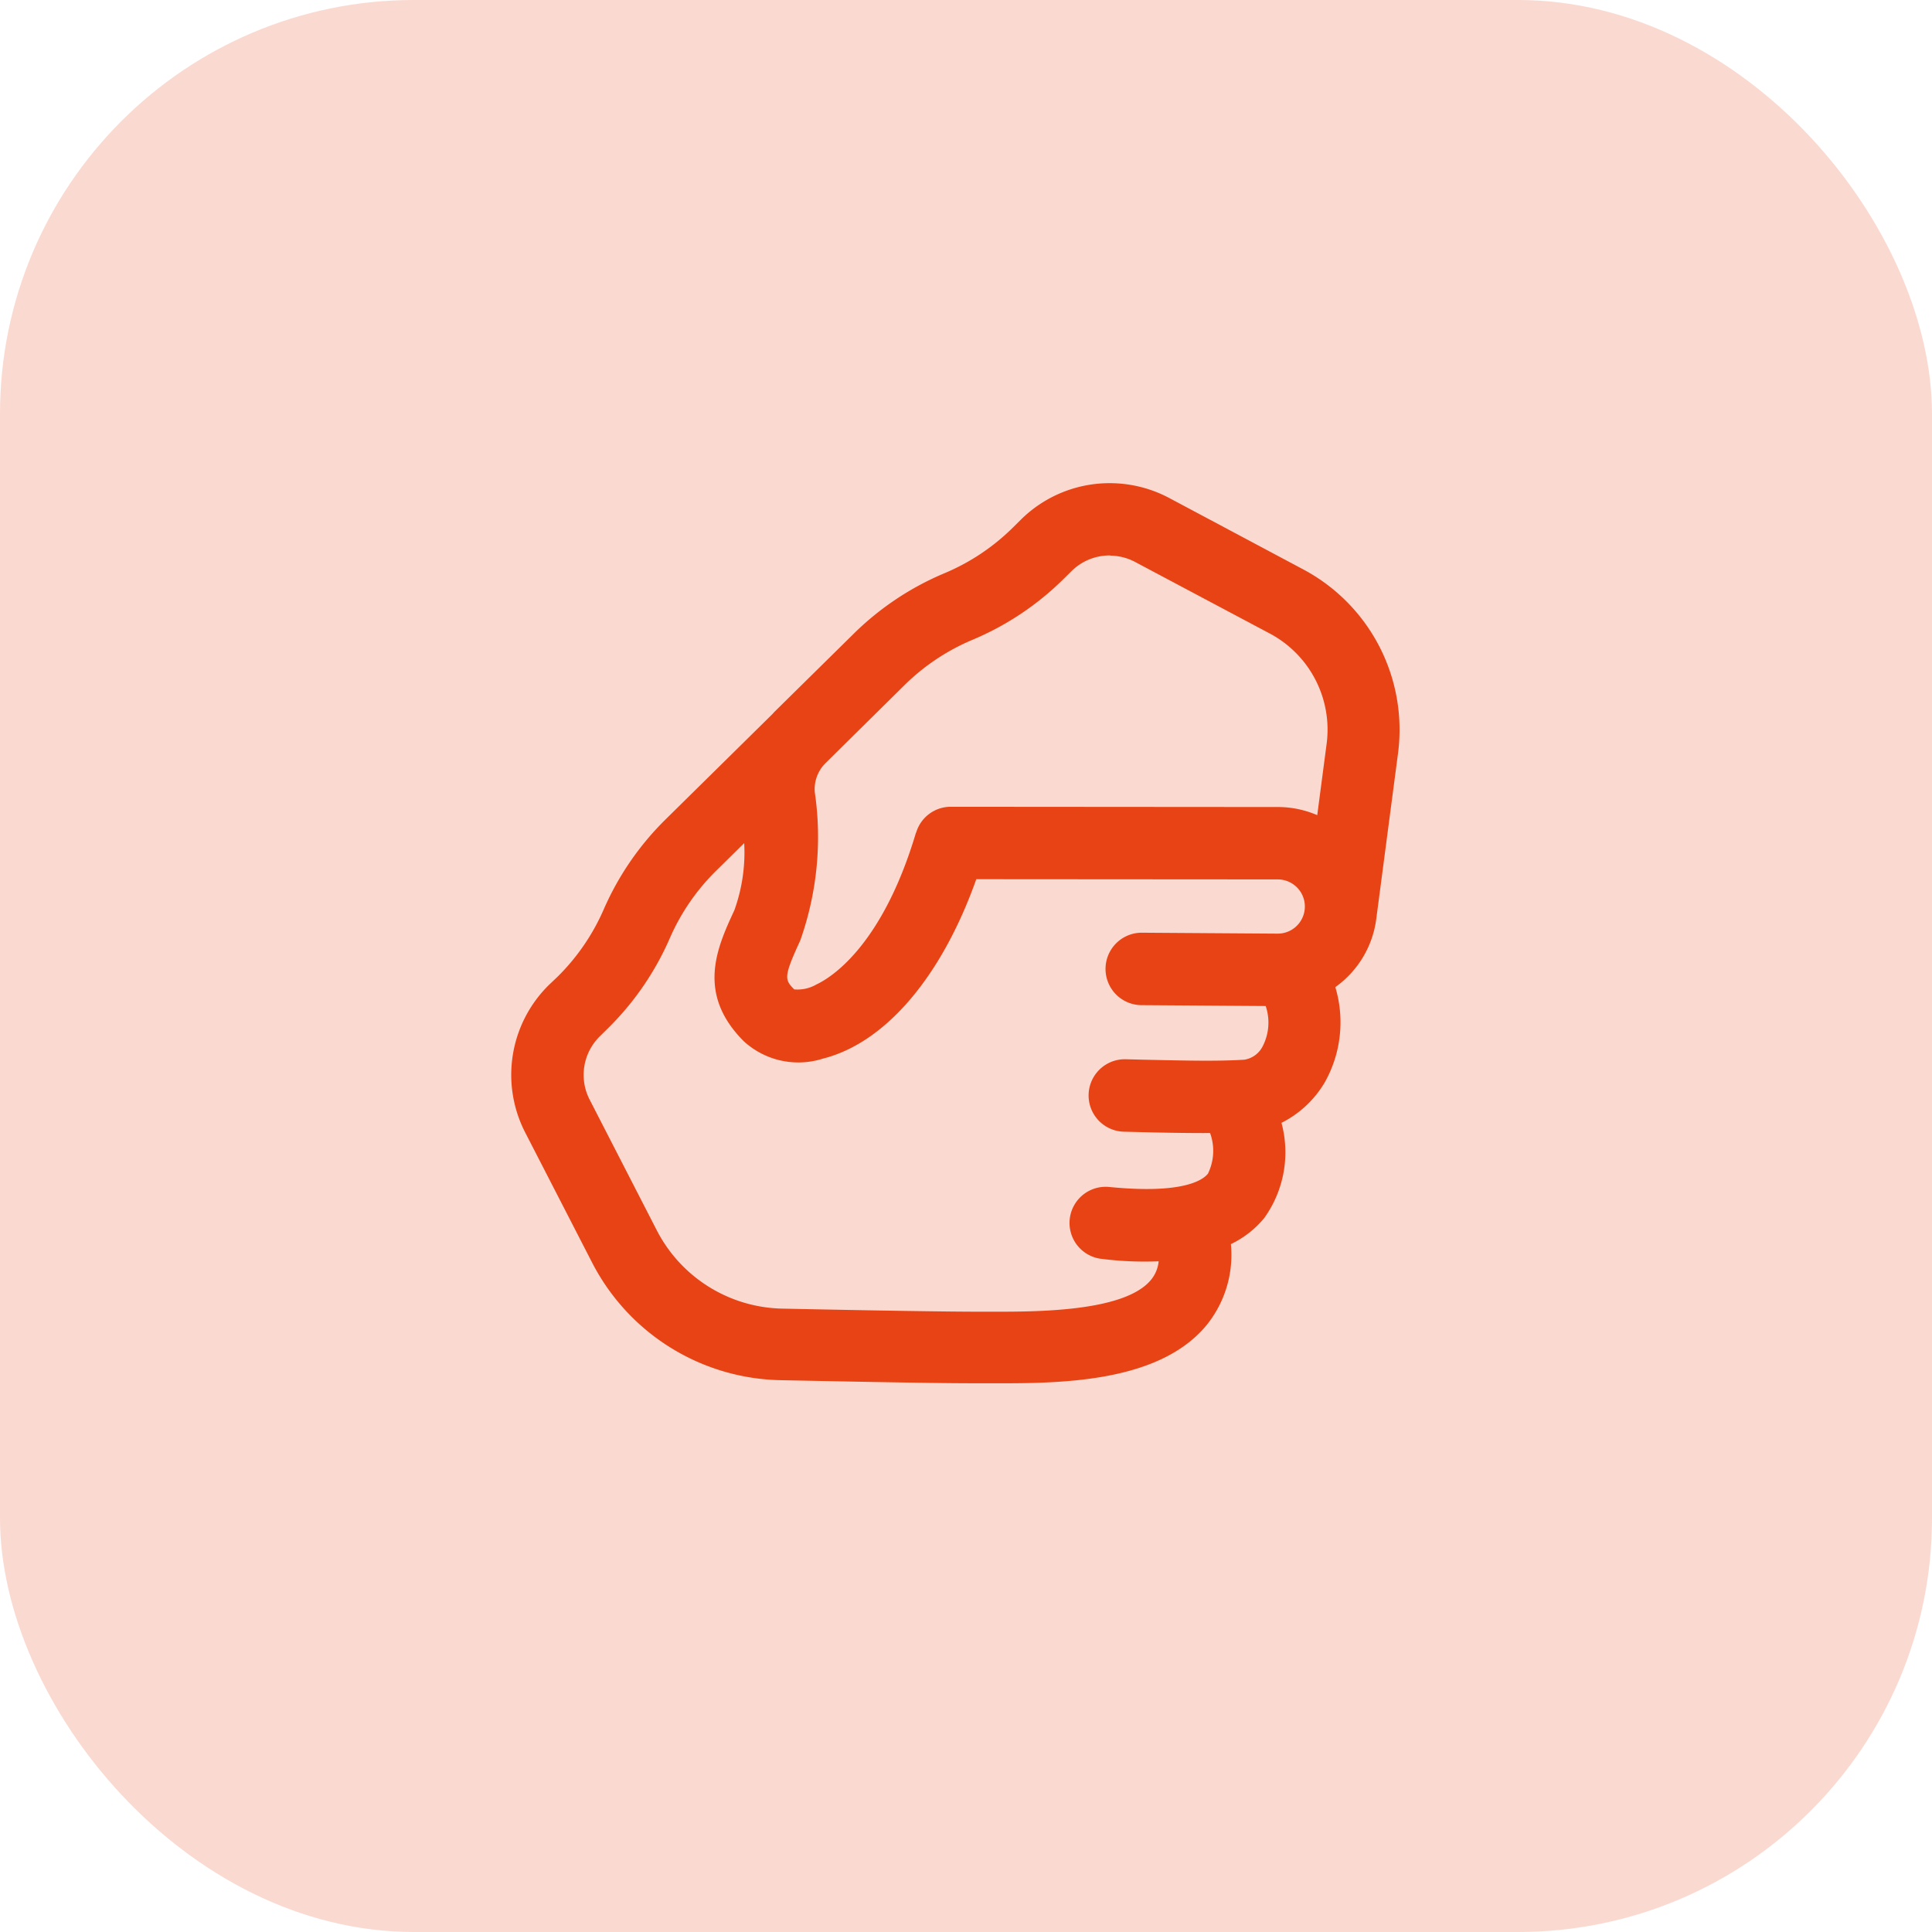
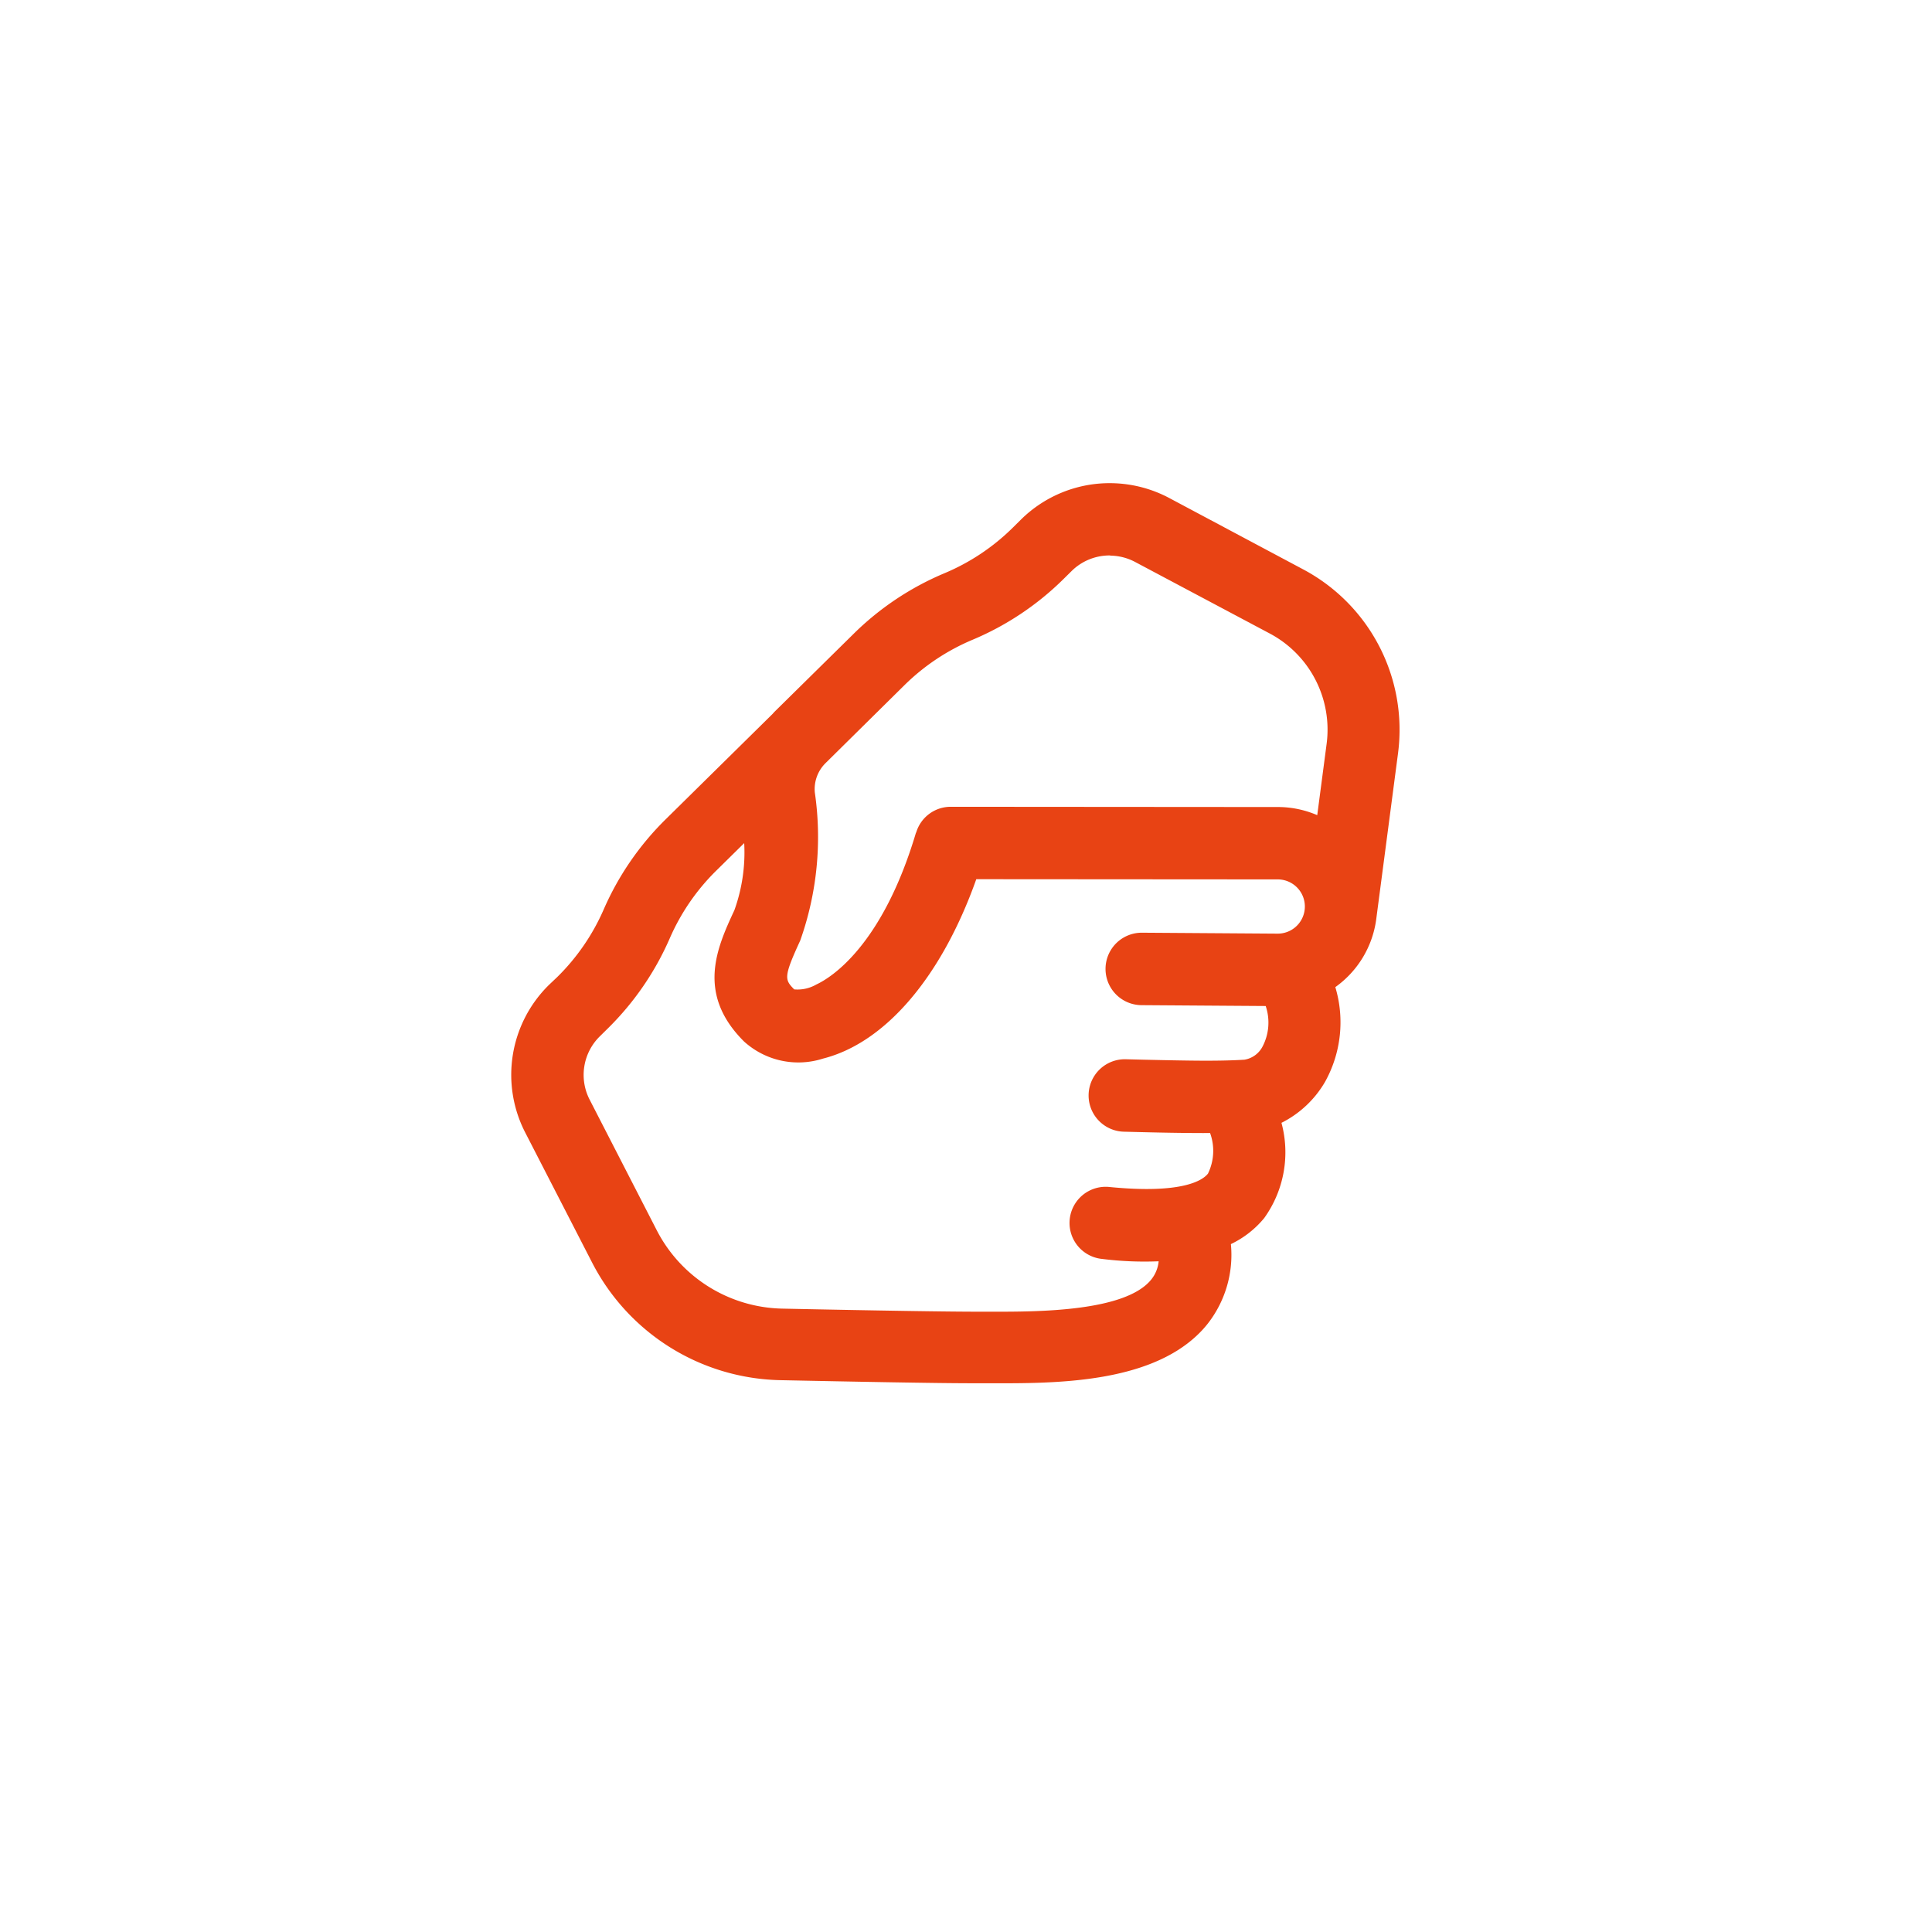
<svg xmlns="http://www.w3.org/2000/svg" id="Unmatched_Reliability" data-name="Unmatched Reliability" width="56" height="56" viewBox="0 0 56 56">
  <defs>
    <style> .cls-1 { fill: rgba(232,67,20,0.2); } .cls-2 { fill: #e84314; } </style>
  </defs>
-   <rect id="Rectangle_3092" data-name="Rectangle 3092" class="cls-1" width="56" height="56" rx="12" />
  <path id="icons8-helping-hand" class="cls-2" d="M25.091,6.1a3.656,3.656,0,0,0-2.617,1.059l-.235.233a6.255,6.255,0,0,1-1.975,1.317,8.342,8.342,0,0,0-2.636,1.757l-2.295,2.262c-.02.02-.037.042-.056.062l0,0-3.1,3.056a8.343,8.343,0,0,0-1.794,2.611,6.244,6.244,0,0,1-1.345,1.957L8.8,20.64a3.654,3.654,0,0,0-.686,4.292L10.052,28.7A6.28,6.28,0,0,0,15.51,32.1c2.036.042,4.675.093,5.68.089h.392c1.846.006,4.579.014,6.051-1.438a3.016,3.016,0,0,0,.264-.295,3.24,3.24,0,0,0,.666-2.3,2.825,2.825,0,0,0,.966-.755,3.267,3.267,0,0,0,.5-2.76,3.036,3.036,0,0,0,1.261-1.184,3.55,3.55,0,0,0,.3-2.75,2.881,2.881,0,0,0,1.183-1.947h0l.011-.084s0,0,0,0l.625-4.758a5.264,5.264,0,0,0-2.731-5.309L26.774,6.529A3.674,3.674,0,0,0,25.091,6.1Zm-.024,2.1a1.574,1.574,0,0,1,.722.185L29.7,10.463a3.156,3.156,0,0,1,1.639,3.184l-.273,2.076a2.881,2.881,0,0,0-1.126-.236l-9.5-.007a1.044,1.044,0,0,0-1,.75l-.005,0c-.974,3.274-2.455,4.2-2.886,4.4a1.094,1.094,0,0,1-.643.143c-.282-.284-.311-.362.174-1.416a8.975,8.975,0,0,0,.422-4.3,1.061,1.061,0,0,1,.307-.838L19.1,11.956a6.255,6.255,0,0,1,1.975-1.317A8.345,8.345,0,0,0,23.71,8.88l.235-.232A1.566,1.566,0,0,1,25.067,8.195ZM14.456,16.533a4.95,4.95,0,0,1-.285,1.946c-.5,1.076-1.112,2.415.276,3.8a2.342,2.342,0,0,0,2.293.5c1.823-.462,3.446-2.391,4.443-5.2l8.743.006a.786.786,0,1,1-.01,1.572l-3.929-.027a1.048,1.048,0,1,0-.015,2.1l3.6.025a1.5,1.5,0,0,1-.086,1.164.724.724,0,0,1-.531.392c-.778.048-1.676.027-2.92,0l-.522-.013a1.048,1.048,0,1,0-.048,2.1l.519.013c.771.019,1.4.028,1.976.026a1.508,1.508,0,0,1-.061,1.175c-.147.19-.73.6-2.862.388a1.048,1.048,0,0,0-.206,2.086,9.881,9.881,0,0,0,1.638.068.986.986,0,0,1-.209.522c-.744.941-3.3.943-4.667.939h-.405c-.779,0-2.725-.028-5.629-.089a4.186,4.186,0,0,1-3.638-2.272L9.978,23.973a1.567,1.567,0,0,1,.294-1.84l.235-.232A8.343,8.343,0,0,0,12.3,19.289a6.244,6.244,0,0,1,1.345-1.957Z" transform="translate(7.115 7.905)" />
</svg>